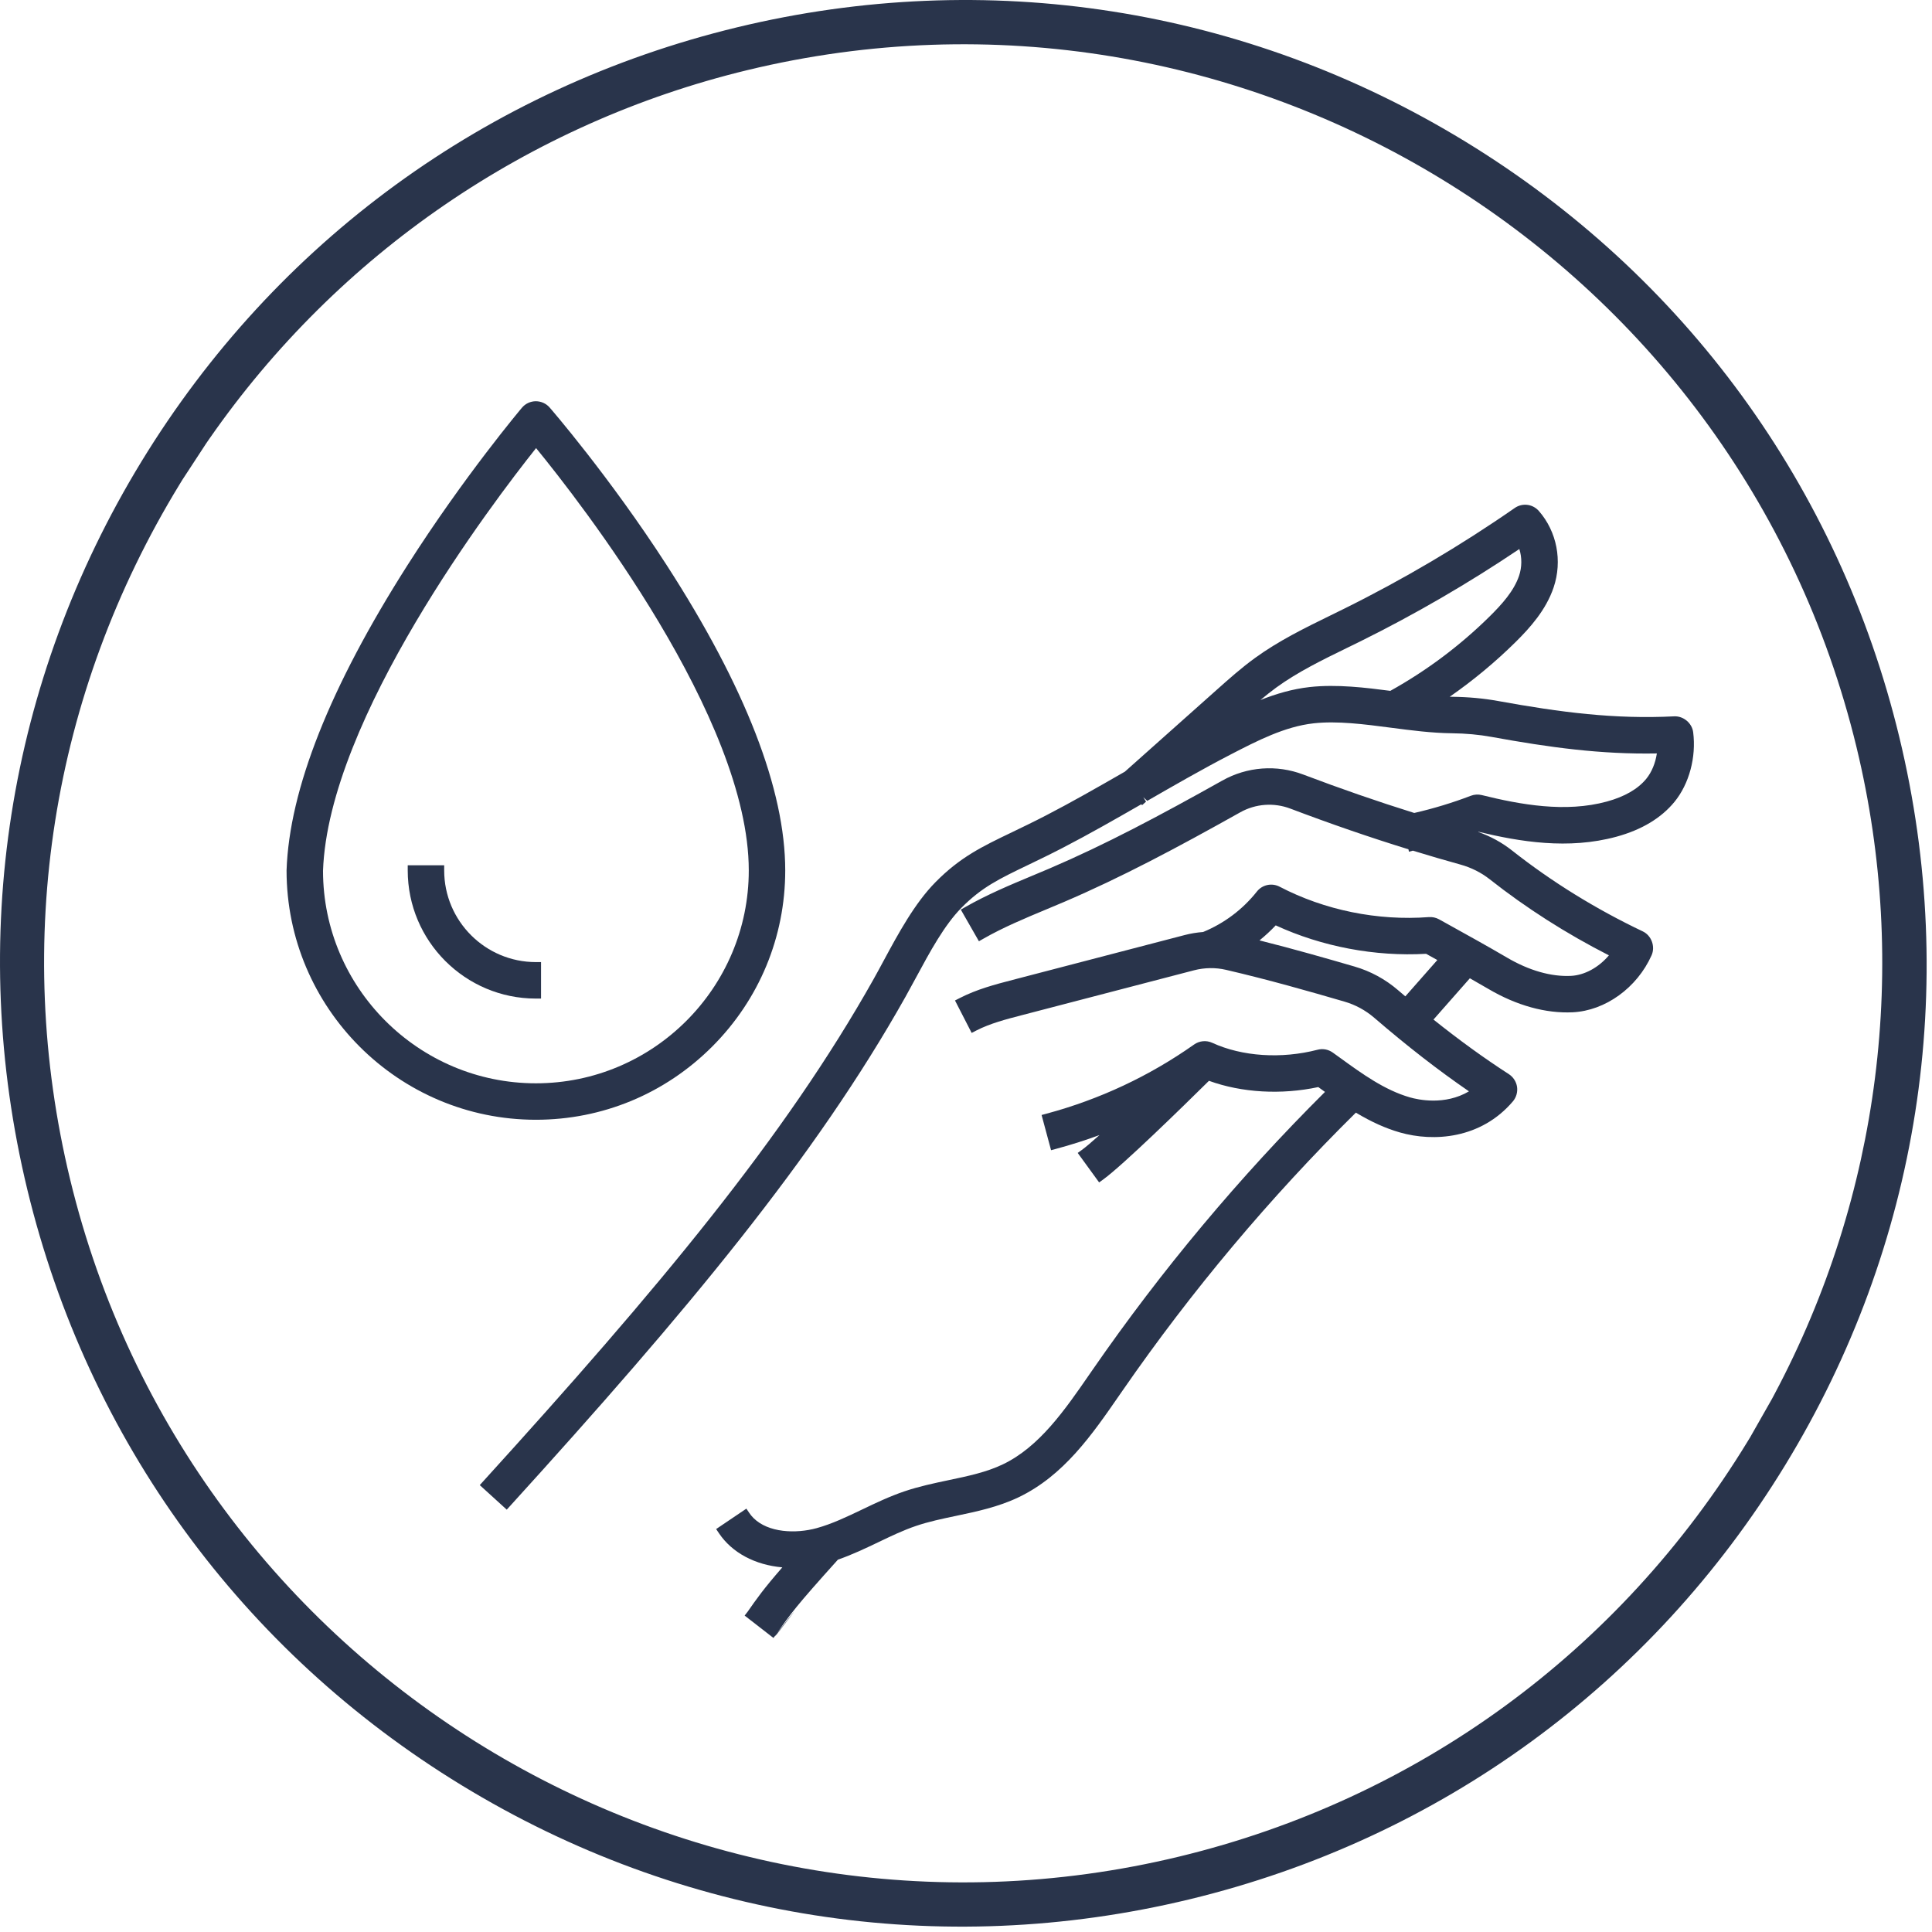
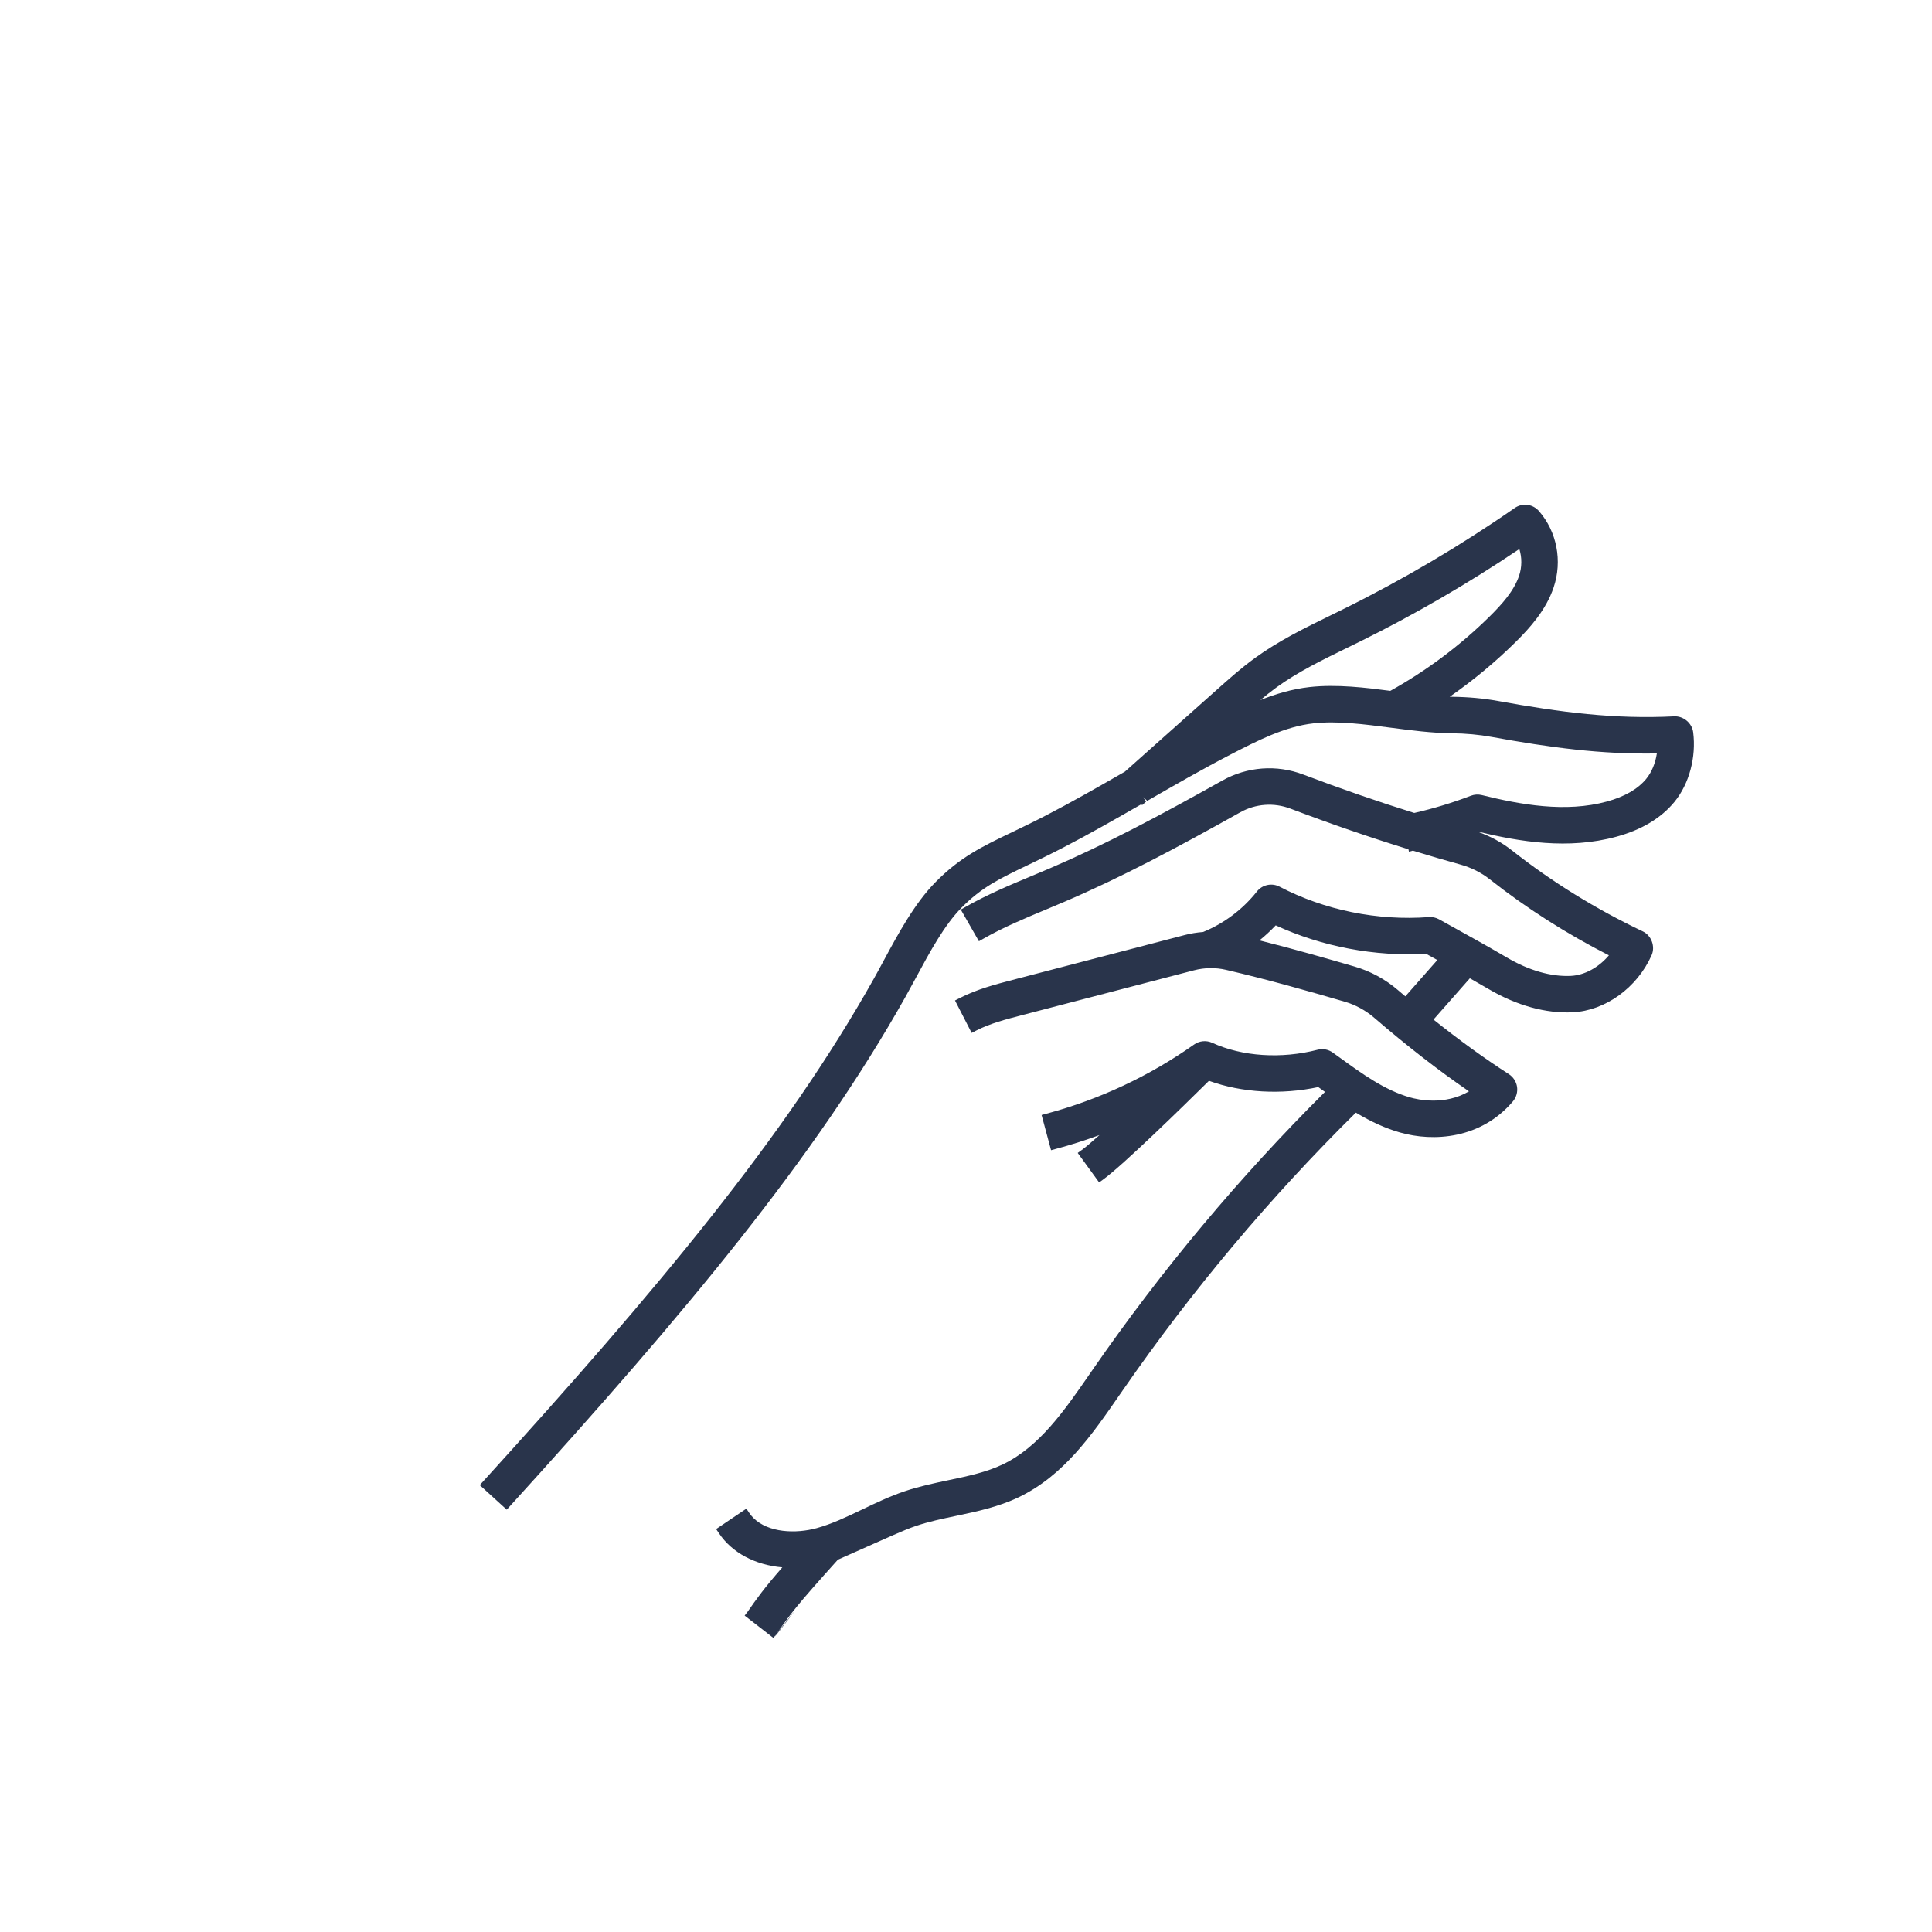
<svg xmlns="http://www.w3.org/2000/svg" fill="none" viewBox="0 0 99 99" height="99" width="99">
-   <path fill="#29344B" d="M97.323 37.762C94.225 24.951 86.323 14.114 75.073 7.247C63.824 0.379 50.573 -1.696 37.762 1.402C24.951 4.501 14.114 12.403 7.247 23.652C0.379 34.902 -1.696 48.153 1.402 60.964C4.501 73.775 12.403 84.612 23.653 91.479C34.902 98.347 48.153 100.422 60.964 97.323C73.775 94.225 84.612 86.323 91.479 75.073C98.347 63.824 100.422 50.573 97.323 37.762ZM90.933 71.432L90.801 71.68L89.686 73.642L89.548 73.868C82.987 84.626 72.649 92.178 60.434 95.133C35.197 101.237 9.698 85.672 3.593 60.434C0.638 48.22 2.631 35.572 9.202 24.82L9.34 24.594L10.575 22.706L10.735 22.475C17.319 13.005 27.106 6.299 38.293 3.594C63.53 -2.511 89.028 13.055 95.133 38.292C97.839 49.478 96.348 61.248 90.933 71.432Z" />
-   <path fill="#29344B" d="M77.737 55.691C77.697 55.43 77.543 55.189 77.319 55.043C76.048 54.222 74.782 53.305 73.455 52.245L75.319 50.129C75.639 50.311 75.958 50.494 76.273 50.678C77.715 51.526 79.207 51.938 80.588 51.872C82.261 51.791 83.886 50.617 84.631 48.951C84.831 48.502 84.625 47.937 84.179 47.726C81.768 46.579 79.514 45.185 77.481 43.582C76.963 43.173 76.38 42.854 75.743 42.63C75.749 42.628 75.756 42.626 75.762 42.623C77.876 43.131 80.361 43.548 82.829 42.875C84.122 42.522 85.122 41.921 85.804 41.089C86.558 40.166 86.925 38.799 86.762 37.522C86.703 37.052 86.261 36.684 85.788 36.707C82.739 36.861 79.974 36.504 76.759 35.92C76.023 35.786 75.235 35.714 74.417 35.705C74.373 35.704 74.33 35.704 74.287 35.703C75.488 34.868 76.618 33.93 77.656 32.906C78.404 32.167 79.221 31.256 79.612 30.099C80.069 28.741 79.779 27.241 78.854 26.183L78.81 26.137C78.491 25.817 77.99 25.772 77.618 26.031C74.843 27.958 71.895 29.698 68.857 31.202L68.173 31.538C66.87 32.175 65.523 32.834 64.301 33.722C63.608 34.226 62.976 34.789 62.357 35.34L57.642 39.541C56.192 40.375 54.885 41.12 53.591 41.789C52.953 42.119 52.39 42.389 51.859 42.645C50.318 43.384 49.204 43.919 47.936 45.205C46.871 46.284 46.035 47.832 45.294 49.204C45.113 49.541 44.941 49.859 44.769 50.166C40.223 58.262 33.721 66.045 24.762 75.904L24.584 76.1L25.967 77.358L26.145 77.162C35.199 67.2 41.783 59.302 46.398 51.081C46.572 50.771 46.743 50.454 46.939 50.092C47.65 48.774 48.386 47.411 49.267 46.517C50.303 45.466 51.192 45.039 52.669 44.329L52.725 44.302C53.23 44.059 53.799 43.785 54.45 43.448C55.805 42.748 57.218 41.939 58.484 41.212L58.524 41.259L58.726 41.078L58.584 40.849L58.788 41.038C60.118 40.272 61.626 39.405 63.054 38.666C64.421 37.96 65.833 37.229 67.312 37.065C68.522 36.93 69.917 37.112 71.284 37.291C72.309 37.425 73.369 37.563 74.397 37.574C75.109 37.582 75.792 37.644 76.426 37.76C79.43 38.306 82.035 38.66 84.901 38.608C84.827 39.106 84.636 39.568 84.359 39.907C83.929 40.432 83.25 40.824 82.339 41.073C80.216 41.653 77.908 41.231 75.93 40.742C75.745 40.696 75.553 40.708 75.372 40.776C74.433 41.135 73.456 41.432 72.469 41.658C70.585 41.069 68.724 40.425 66.78 39.689C65.418 39.172 63.908 39.284 62.636 39.997C59.395 41.813 56.649 43.273 53.784 44.501C53.547 44.602 53.308 44.702 53.07 44.801L52.882 44.88C51.75 45.353 50.58 45.842 49.464 46.479L49.234 46.611L50.162 48.232L50.392 48.101C51.404 47.522 52.522 47.055 53.604 46.604C53.911 46.476 54.217 46.348 54.522 46.218C57.462 44.959 60.258 43.471 63.553 41.625C64.34 41.184 65.276 41.115 66.121 41.435C68.196 42.221 70.177 42.904 72.171 43.52L72.199 43.645L72.399 43.59C73.248 43.851 74.044 44.083 74.832 44.301C75.388 44.456 75.892 44.708 76.328 45.05C78.204 46.529 80.261 47.842 82.444 48.954C81.918 49.577 81.195 49.972 80.499 50.006C79.484 50.056 78.35 49.732 77.22 49.068C76.253 48.501 75.261 47.951 74.299 47.418L73.742 47.109C73.583 47.021 73.402 46.981 73.218 46.994C70.591 47.193 67.875 46.64 65.571 45.437C65.174 45.229 64.683 45.333 64.406 45.684C63.683 46.598 62.73 47.315 61.649 47.758C61.329 47.782 61.013 47.834 60.71 47.913L51.887 50.213C50.989 50.447 50.059 50.69 49.172 51.146L48.936 51.267L49.79 52.929L50.026 52.807C50.731 52.444 51.56 52.228 52.362 52.02L61.181 49.721C61.721 49.58 62.289 49.572 62.825 49.697C65.004 50.203 67.099 50.802 68.891 51.324C69.456 51.488 69.972 51.768 70.424 52.157C72.111 53.609 73.701 54.844 75.273 55.923C74.035 56.656 72.661 56.351 72.244 56.231C70.949 55.858 69.799 55.025 68.686 54.218L68.294 53.936C68.068 53.774 67.785 53.721 67.515 53.791C65.662 54.272 63.645 54.138 62.119 53.436C61.818 53.297 61.462 53.33 61.19 53.522C58.892 55.142 56.348 56.335 53.629 57.066L53.373 57.135L53.859 58.939L54.114 58.87C54.865 58.669 55.609 58.432 56.339 58.164C55.93 58.531 55.628 58.786 55.438 58.924L55.224 59.079L56.322 60.59L56.536 60.435C57.545 59.702 60.568 56.748 61.95 55.383C63.632 55.994 65.656 56.11 67.552 55.704L67.593 55.734C67.692 55.806 67.794 55.879 67.895 55.952C63.512 60.314 59.512 65.096 56.001 70.171L55.828 70.421C54.565 72.251 53.259 74.143 51.386 75.038C50.545 75.44 49.604 75.638 48.601 75.848C47.861 76.004 47.096 76.165 46.344 76.42C45.588 76.676 44.88 77.014 44.187 77.346C43.389 77.728 42.634 78.089 41.846 78.306C40.784 78.597 39.371 78.548 38.606 77.783C38.527 77.704 38.456 77.617 38.394 77.526L38.246 77.306L36.697 78.352L36.844 78.571C37.511 79.562 38.682 80.191 40.088 80.315C39.114 81.436 38.812 81.869 38.264 82.654C37.702 83.459 40.545 79.712 38.319 82.577L38.157 82.786L39.633 83.932L39.795 83.723C39.223 84.543 42.05 80.82 39.795 83.723C40.52 82.684 40.767 82.33 42.937 79.92C43.671 79.665 44.378 79.327 45.004 79.028C45.665 78.71 46.29 78.411 46.944 78.19C47.593 77.97 48.273 77.827 48.993 77.676C50.052 77.453 51.148 77.223 52.192 76.725C54.512 75.614 55.962 73.515 57.367 71.481L57.538 71.235C61.059 66.146 65.076 61.362 69.478 57.014C70.278 57.493 71 57.818 71.73 58.028C73.457 58.524 75.887 58.365 77.527 56.434C77.698 56.229 77.775 55.959 77.737 55.691ZM76.342 31.578C74.827 33.075 73.112 34.361 71.243 35.401C70.011 35.24 68.497 35.051 67.104 35.207C66.219 35.306 65.382 35.555 64.587 35.871C64.853 35.648 65.126 35.431 65.399 35.231C66.494 34.435 67.771 33.811 69.006 33.209L69.686 32.876C72.498 31.485 75.245 29.89 77.854 28.133C77.992 28.568 77.99 29.061 77.841 29.502C77.577 30.285 76.964 30.962 76.342 31.578ZM72.012 51.056C71.889 50.952 71.766 50.847 71.641 50.74C70.985 50.176 70.235 49.769 69.413 49.529C67.979 49.112 66.32 48.635 64.54 48.188C64.834 47.949 65.112 47.691 65.371 47.418C67.736 48.509 70.461 49.025 73.076 48.875L73.652 49.194L72.012 51.056Z" />
-   <path fill="#29344B" d="M22.761 44.603V44.338H20.893V44.603C20.893 48.223 23.838 51.169 27.459 51.169H27.724V49.3H27.459C24.869 49.3 22.761 47.193 22.761 44.603Z" />
-   <path fill="#29344B" d="M28.164 20.881C27.988 20.678 27.731 20.561 27.453 20.56C27.179 20.563 26.922 20.683 26.747 20.891C26.718 20.925 23.788 24.396 20.872 28.975C16.906 35.205 14.823 40.453 14.684 44.602C14.684 51.648 20.415 57.379 27.461 57.379C30.868 57.379 34.075 56.048 36.491 53.633C38.907 51.217 40.237 48.01 40.237 44.602C40.237 40.464 38.194 35.203 34.166 28.965C31.221 24.404 28.19 20.909 28.164 20.881ZM27.46 55.511C21.451 55.511 16.557 50.622 16.552 44.623C16.825 36.814 25.276 25.717 27.47 22.962C29.717 25.709 38.369 36.8 38.369 44.602C38.369 50.617 33.475 55.511 27.46 55.511Z" />
+   <path fill="#29344B" d="M77.737 55.691C77.697 55.43 77.543 55.189 77.319 55.043C76.048 54.222 74.782 53.305 73.455 52.245L75.319 50.129C75.639 50.311 75.958 50.494 76.273 50.678C77.715 51.526 79.207 51.938 80.588 51.872C82.261 51.791 83.886 50.617 84.631 48.951C84.831 48.502 84.625 47.937 84.179 47.726C81.768 46.579 79.514 45.185 77.481 43.582C76.963 43.173 76.38 42.854 75.743 42.63C75.749 42.628 75.756 42.626 75.762 42.623C77.876 43.131 80.361 43.548 82.829 42.875C84.122 42.522 85.122 41.921 85.804 41.089C86.558 40.166 86.925 38.799 86.762 37.522C86.703 37.052 86.261 36.684 85.788 36.707C82.739 36.861 79.974 36.504 76.759 35.92C76.023 35.786 75.235 35.714 74.417 35.705C74.373 35.704 74.33 35.704 74.287 35.703C75.488 34.868 76.618 33.93 77.656 32.906C78.404 32.167 79.221 31.256 79.612 30.099C80.069 28.741 79.779 27.241 78.854 26.183L78.81 26.137C78.491 25.817 77.99 25.772 77.618 26.031C74.843 27.958 71.895 29.698 68.857 31.202L68.173 31.538C66.87 32.175 65.523 32.834 64.301 33.722C63.608 34.226 62.976 34.789 62.357 35.34L57.642 39.541C56.192 40.375 54.885 41.12 53.591 41.789C52.953 42.119 52.39 42.389 51.859 42.645C50.318 43.384 49.204 43.919 47.936 45.205C46.871 46.284 46.035 47.832 45.294 49.204C45.113 49.541 44.941 49.859 44.769 50.166C40.223 58.262 33.721 66.045 24.762 75.904L24.584 76.1L25.967 77.358L26.145 77.162C35.199 67.2 41.783 59.302 46.398 51.081C46.572 50.771 46.743 50.454 46.939 50.092C47.65 48.774 48.386 47.411 49.267 46.517C50.303 45.466 51.192 45.039 52.669 44.329L52.725 44.302C53.23 44.059 53.799 43.785 54.45 43.448C55.805 42.748 57.218 41.939 58.484 41.212L58.524 41.259L58.726 41.078L58.584 40.849L58.788 41.038C60.118 40.272 61.626 39.405 63.054 38.666C64.421 37.96 65.833 37.229 67.312 37.065C68.522 36.93 69.917 37.112 71.284 37.291C72.309 37.425 73.369 37.563 74.397 37.574C75.109 37.582 75.792 37.644 76.426 37.76C79.43 38.306 82.035 38.66 84.901 38.608C84.827 39.106 84.636 39.568 84.359 39.907C83.929 40.432 83.25 40.824 82.339 41.073C80.216 41.653 77.908 41.231 75.93 40.742C75.745 40.696 75.553 40.708 75.372 40.776C74.433 41.135 73.456 41.432 72.469 41.658C70.585 41.069 68.724 40.425 66.78 39.689C65.418 39.172 63.908 39.284 62.636 39.997C59.395 41.813 56.649 43.273 53.784 44.501C53.547 44.602 53.308 44.702 53.07 44.801L52.882 44.88C51.75 45.353 50.58 45.842 49.464 46.479L49.234 46.611L50.162 48.232L50.392 48.101C51.404 47.522 52.522 47.055 53.604 46.604C53.911 46.476 54.217 46.348 54.522 46.218C57.462 44.959 60.258 43.471 63.553 41.625C64.34 41.184 65.276 41.115 66.121 41.435C68.196 42.221 70.177 42.904 72.171 43.52L72.199 43.645L72.399 43.59C73.248 43.851 74.044 44.083 74.832 44.301C75.388 44.456 75.892 44.708 76.328 45.05C78.204 46.529 80.261 47.842 82.444 48.954C81.918 49.577 81.195 49.972 80.499 50.006C79.484 50.056 78.35 49.732 77.22 49.068C76.253 48.501 75.261 47.951 74.299 47.418L73.742 47.109C73.583 47.021 73.402 46.981 73.218 46.994C70.591 47.193 67.875 46.64 65.571 45.437C65.174 45.229 64.683 45.333 64.406 45.684C63.683 46.598 62.73 47.315 61.649 47.758C61.329 47.782 61.013 47.834 60.71 47.913L51.887 50.213C50.989 50.447 50.059 50.69 49.172 51.146L48.936 51.267L49.79 52.929L50.026 52.807C50.731 52.444 51.56 52.228 52.362 52.02L61.181 49.721C61.721 49.58 62.289 49.572 62.825 49.697C65.004 50.203 67.099 50.802 68.891 51.324C69.456 51.488 69.972 51.768 70.424 52.157C72.111 53.609 73.701 54.844 75.273 55.923C74.035 56.656 72.661 56.351 72.244 56.231C70.949 55.858 69.799 55.025 68.686 54.218L68.294 53.936C68.068 53.774 67.785 53.721 67.515 53.791C65.662 54.272 63.645 54.138 62.119 53.436C61.818 53.297 61.462 53.33 61.19 53.522C58.892 55.142 56.348 56.335 53.629 57.066L53.373 57.135L53.859 58.939L54.114 58.87C54.865 58.669 55.609 58.432 56.339 58.164C55.93 58.531 55.628 58.786 55.438 58.924L55.224 59.079L56.322 60.59L56.536 60.435C57.545 59.702 60.568 56.748 61.95 55.383C63.632 55.994 65.656 56.11 67.552 55.704L67.593 55.734C67.692 55.806 67.794 55.879 67.895 55.952C63.512 60.314 59.512 65.096 56.001 70.171L55.828 70.421C54.565 72.251 53.259 74.143 51.386 75.038C50.545 75.44 49.604 75.638 48.601 75.848C47.861 76.004 47.096 76.165 46.344 76.42C45.588 76.676 44.88 77.014 44.187 77.346C43.389 77.728 42.634 78.089 41.846 78.306C40.784 78.597 39.371 78.548 38.606 77.783C38.527 77.704 38.456 77.617 38.394 77.526L38.246 77.306L36.697 78.352L36.844 78.571C37.511 79.562 38.682 80.191 40.088 80.315C39.114 81.436 38.812 81.869 38.264 82.654C37.702 83.459 40.545 79.712 38.319 82.577L38.157 82.786L39.633 83.932L39.795 83.723C39.223 84.543 42.05 80.82 39.795 83.723C40.52 82.684 40.767 82.33 42.937 79.92C45.665 78.71 46.29 78.411 46.944 78.19C47.593 77.97 48.273 77.827 48.993 77.676C50.052 77.453 51.148 77.223 52.192 76.725C54.512 75.614 55.962 73.515 57.367 71.481L57.538 71.235C61.059 66.146 65.076 61.362 69.478 57.014C70.278 57.493 71 57.818 71.73 58.028C73.457 58.524 75.887 58.365 77.527 56.434C77.698 56.229 77.775 55.959 77.737 55.691ZM76.342 31.578C74.827 33.075 73.112 34.361 71.243 35.401C70.011 35.24 68.497 35.051 67.104 35.207C66.219 35.306 65.382 35.555 64.587 35.871C64.853 35.648 65.126 35.431 65.399 35.231C66.494 34.435 67.771 33.811 69.006 33.209L69.686 32.876C72.498 31.485 75.245 29.89 77.854 28.133C77.992 28.568 77.99 29.061 77.841 29.502C77.577 30.285 76.964 30.962 76.342 31.578ZM72.012 51.056C71.889 50.952 71.766 50.847 71.641 50.74C70.985 50.176 70.235 49.769 69.413 49.529C67.979 49.112 66.32 48.635 64.54 48.188C64.834 47.949 65.112 47.691 65.371 47.418C67.736 48.509 70.461 49.025 73.076 48.875L73.652 49.194L72.012 51.056Z" />
</svg>